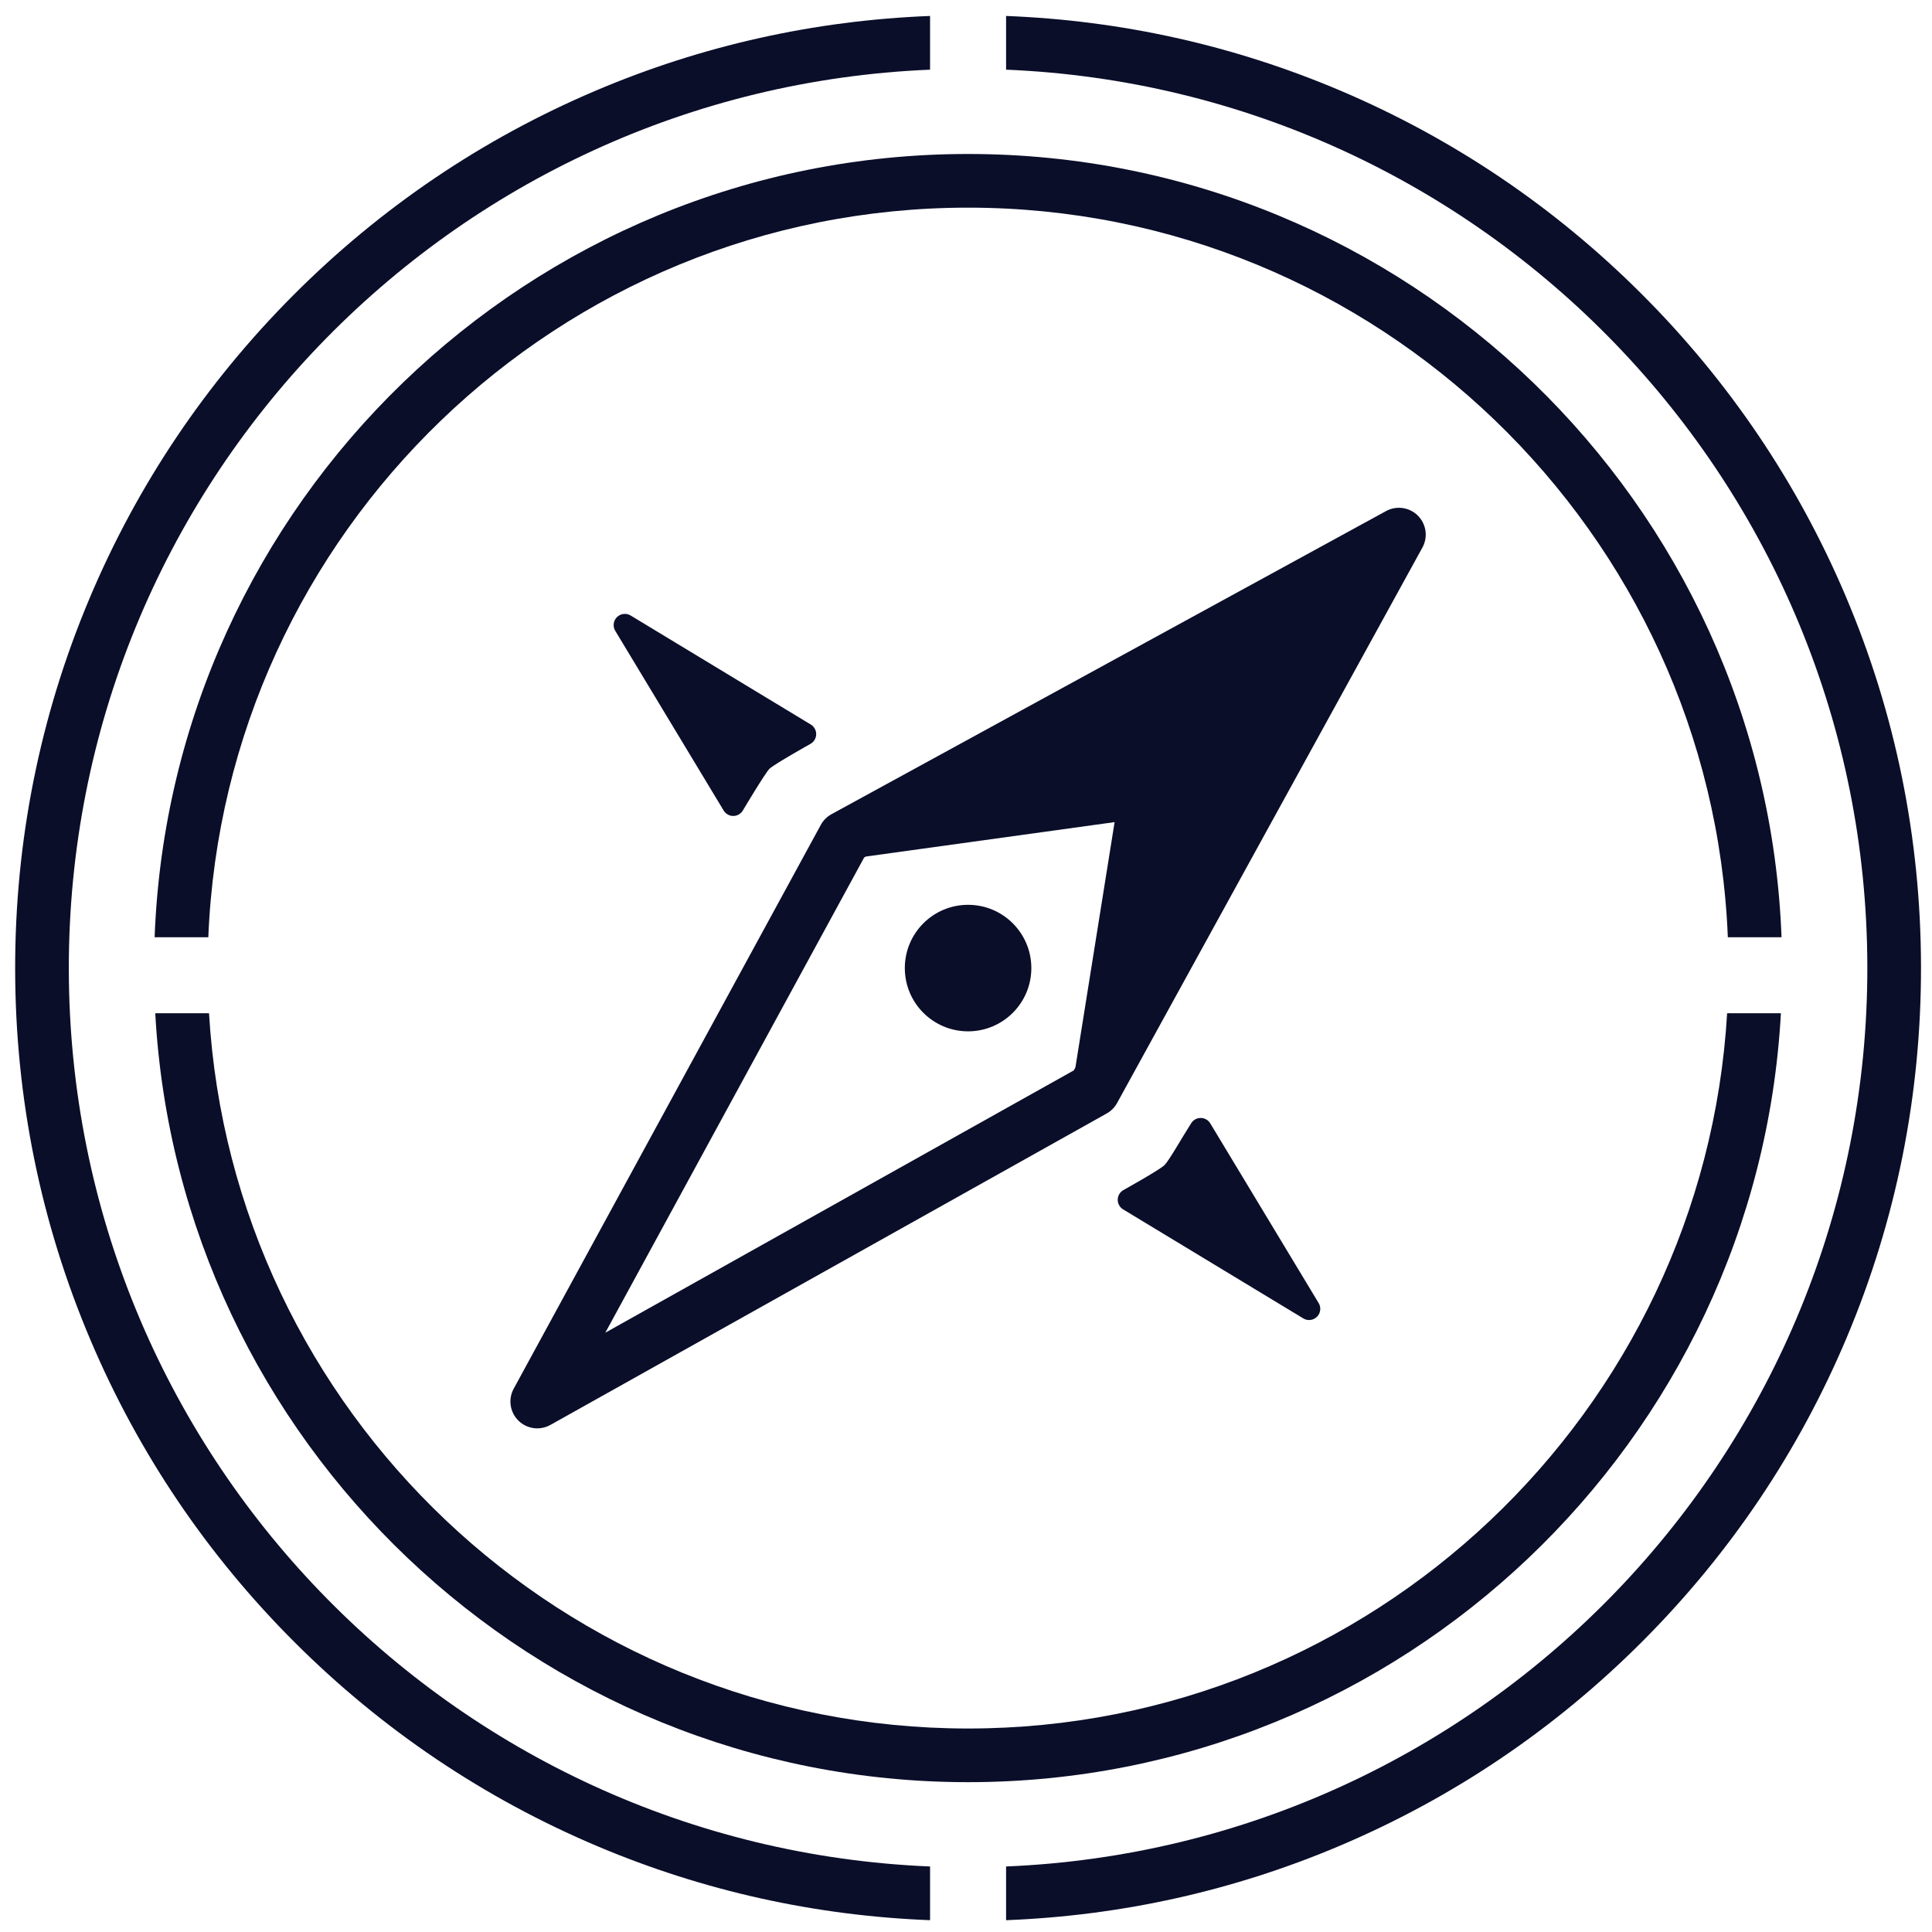
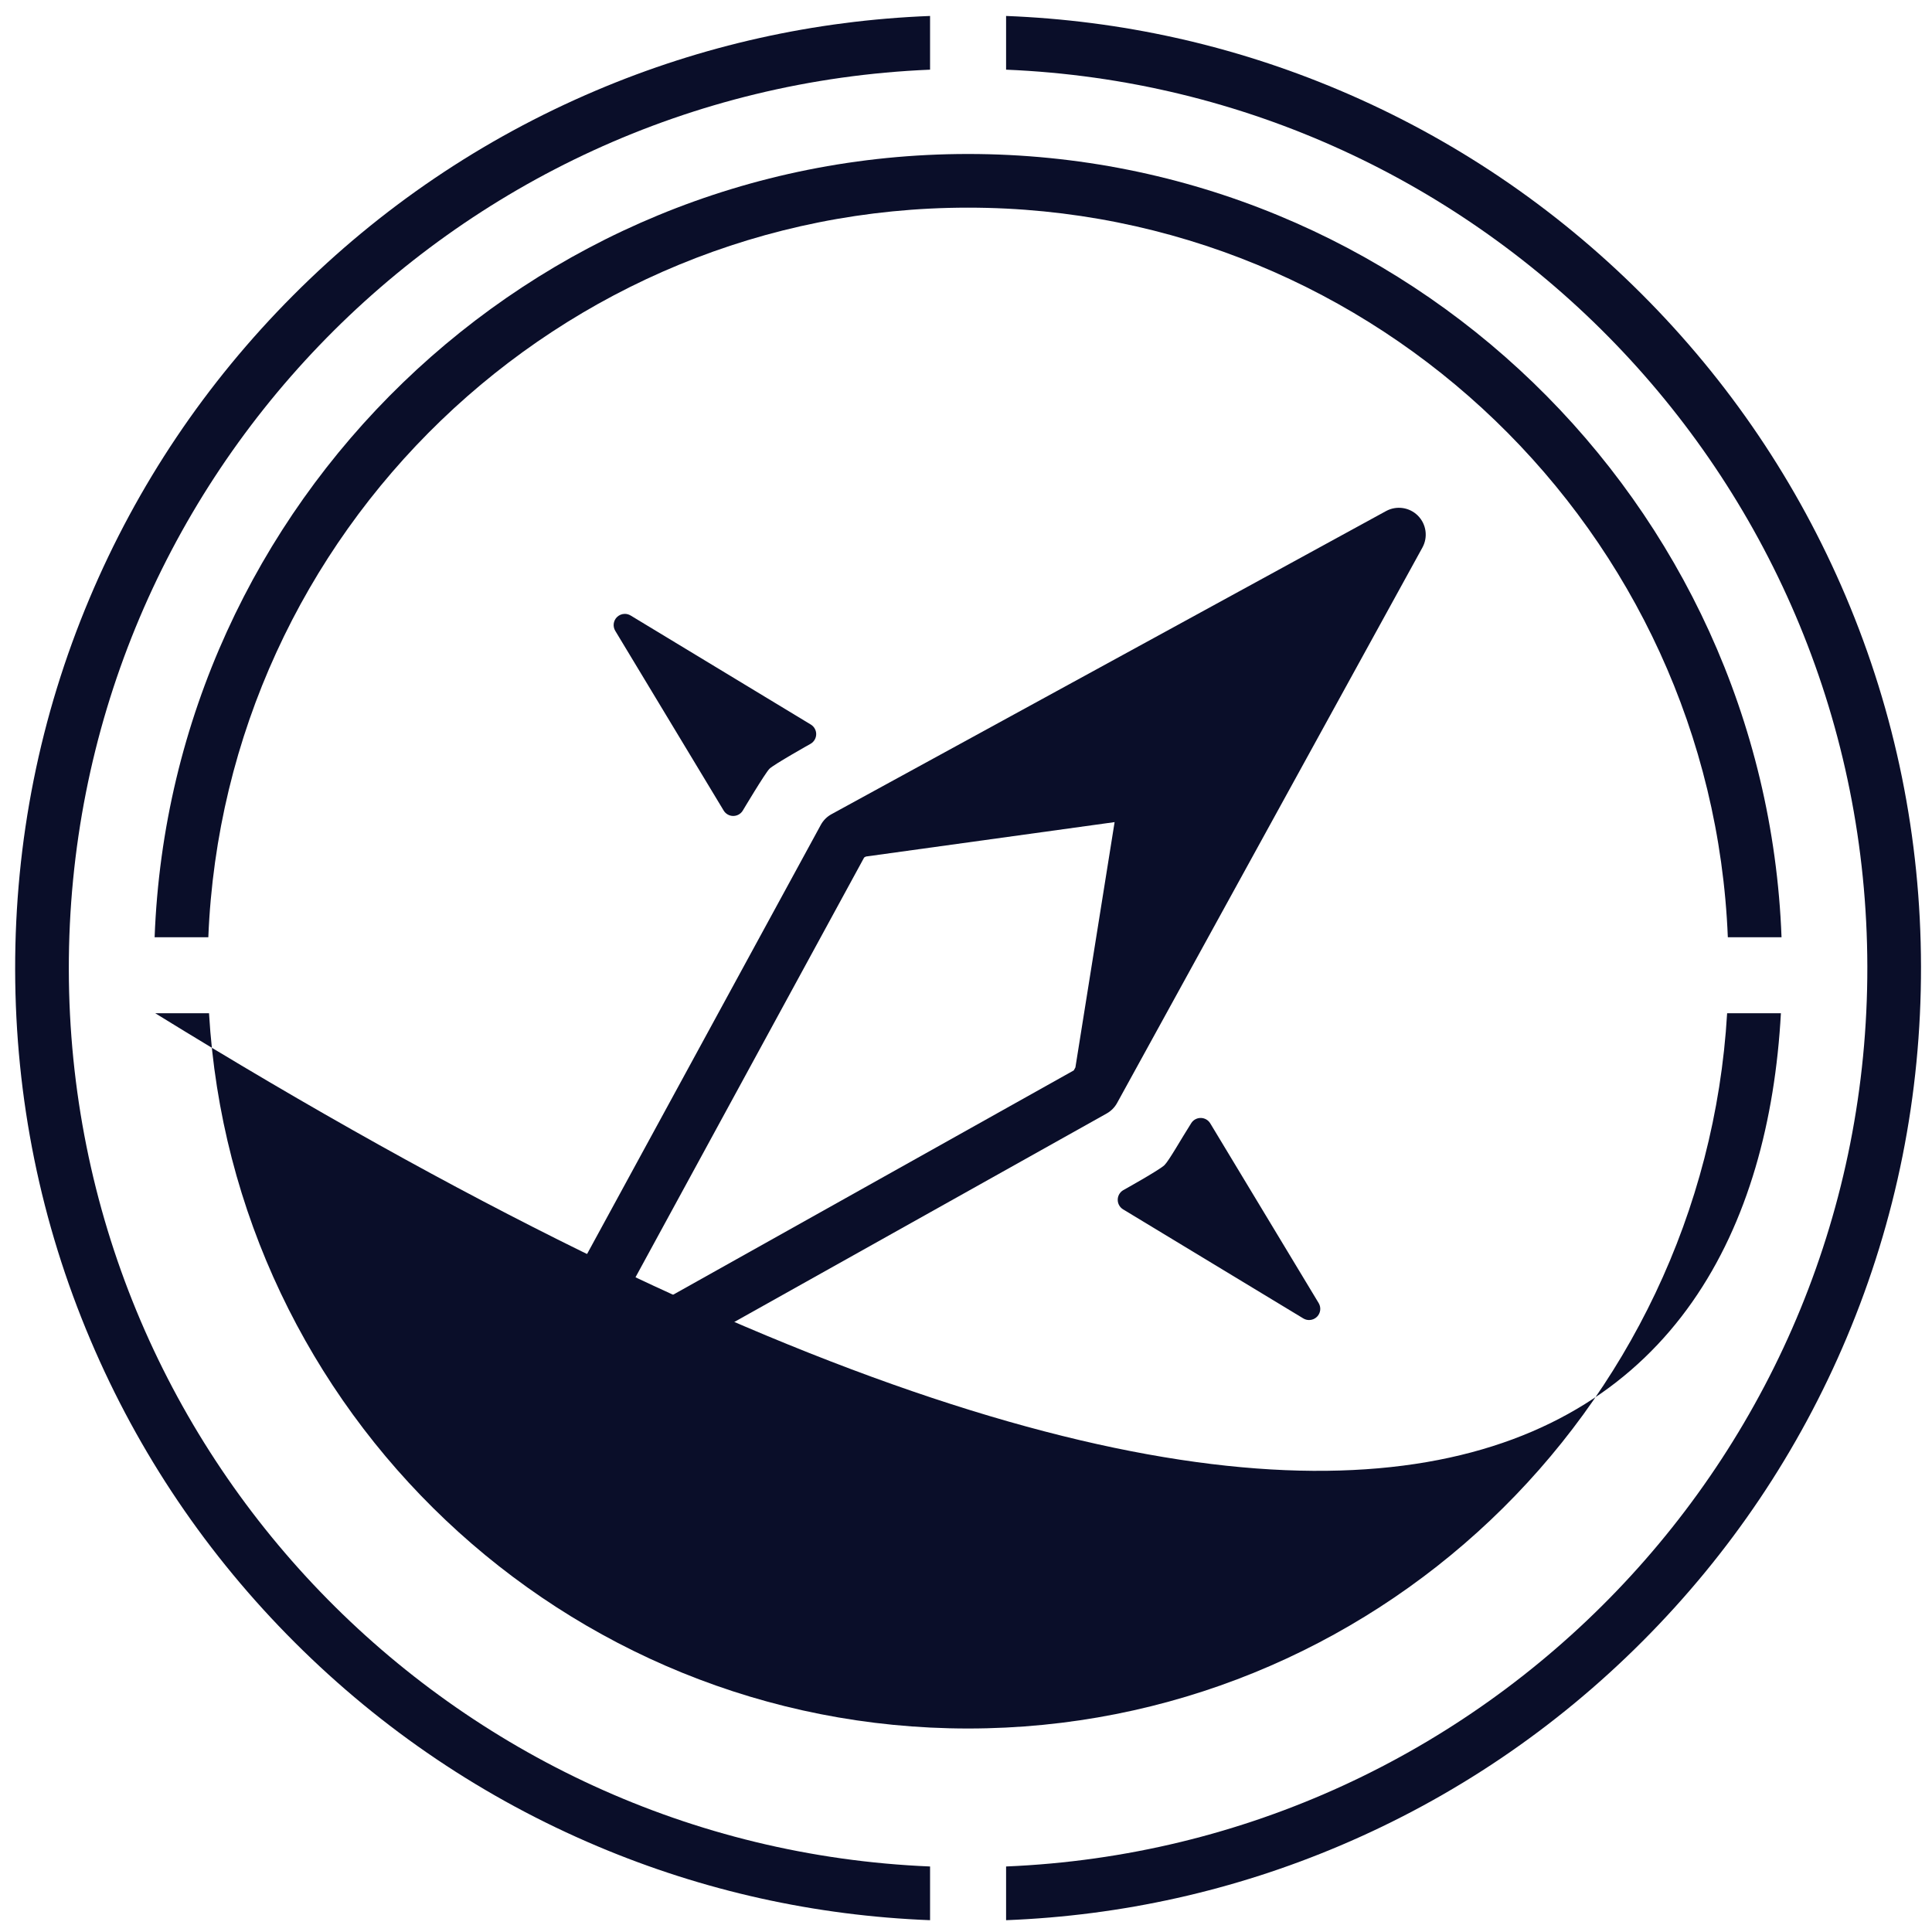
<svg xmlns="http://www.w3.org/2000/svg" xmlns:ns1="http://www.serif.com/" width="100%" height="100%" viewBox="0 0 432 432" version="1.1" xml:space="preserve" style="fill-rule:evenodd;clip-rule:evenodd;stroke-linejoin:round;stroke-miterlimit:2;">
  <g id="_12-P" ns1:id="12 P" transform="matrix(1,0,0,1,-67,-67)">
    <g transform="matrix(0,-1,-1,0,283.465,269.319)">
-       <path d="M-14.145,-14.145C-21.957,-14.145 -28.29,-7.812 -28.29,0C-28.29,7.812 -21.957,14.145 -14.145,14.145C-6.333,14.145 0,7.812 0,0C0,-7.812 -6.333,-14.145 -14.145,-14.145" style="fill:rgb(10,14,41);fill-rule:nonzero;" />
-     </g>
+       </g>
    <g transform="matrix(1,0,0,1,359.716,316.968)">
      <path d="M0,45.196C-0.444,45.196 -0.893,45.078 -1.293,44.835L-41.584,20.451C-42.332,19.999 -42.789,19.188 -42.79,18.314C-42.791,17.44 -42.335,16.63 -41.588,16.175C-41.588,16.175 -33.396,11.614 -32.339,10.557C-31.282,9.5 -28.578,4.657 -26.348,1.166C-25.883,0.436 -25.086,0 -24.209,0.01C-23.344,0.021 -22.546,0.478 -22.1,1.219L2.142,41.405C2.735,42.389 2.581,43.652 1.768,44.465C1.285,44.946 0.646,45.196 0,45.196" style="fill:rgb(10,14,41);fill-rule:nonzero;" />
    </g>
    <g transform="matrix(1,0,0,1,206.713,249.46)">
      <path d="M0,-45.196C0.444,-45.196 0.893,-45.078 1.293,-44.835L41.584,-20.451C42.332,-19.999 42.789,-19.188 42.79,-18.314C42.791,-17.44 42.335,-16.63 41.588,-16.175C41.588,-16.175 33.322,-11.54 32.339,-10.557C31.356,-9.575 26.348,-1.166 26.348,-1.166C25.883,-0.436 25.086,0 24.209,-0.01C23.344,-0.021 22.546,-0.478 22.1,-1.219L-2.142,-41.405C-2.735,-42.389 -2.581,-43.652 -1.768,-44.465C-1.285,-44.946 -0.646,-45.196 0,-45.196" style="fill:rgb(10,14,41);fill-rule:nonzero;" />
    </g>
    <g transform="matrix(1,0,0,1,202.352,201.395)">
      <path d="M0,163.595L57.876,57.343L58.271,57.127L113.876,49.432L105.112,104.281L104.742,104.954L0,163.595ZM181.693,-19.091C179.81,-20.977 176.909,-21.396 174.567,-20.117L50.573,47.659C49.563,48.211 48.733,49.042 48.182,50.053L-20.488,176.121C-21.767,178.469 -21.338,181.379 -19.437,183.259C-18.285,184.398 -16.76,184.991 -15.217,184.991C-14.216,184.991 -13.207,184.741 -12.288,184.227L112.103,114.585C113.083,114.036 113.889,113.224 114.43,112.241L182.703,-11.963C183.987,-14.299 183.576,-17.203 181.693,-19.091" style="fill:rgb(10,14,41);fill-rule:nonzero;" />
    </g>
    <g transform="matrix(1,0,0,1,82.388,283.137)">
      <path d="M0,0.654C-0.176,-107.659 85.324,-196.093 192.577,-200.558L192.577,-212.569C166.698,-211.56 141.584,-205.965 117.815,-195.866C92.458,-185.092 69.697,-169.693 50.164,-150.096C30.631,-130.5 15.306,-107.689 4.615,-82.297C-6.457,-56.002 -12.047,-28.086 -12,0.673C-11.953,29.405 -6.284,57.277 4.851,83.513C15.604,108.849 30.975,131.597 50.536,151.125C70.096,170.652 92.869,185.983 118.221,196.693C141.876,206.685 166.852,212.223 192.577,213.223L192.577,201.213C85.611,196.766 0.176,108.75 0,0.654" style="fill:rgb(10,14,41);fill-rule:nonzero;" />
    </g>
    <g transform="matrix(1,0,0,1,479.69,366.647)">
      <path d="M0,-166.366C-10.753,-191.702 -26.123,-214.449 -45.684,-233.978C-65.244,-253.505 -88.015,-268.837 -113.366,-279.547C-137.023,-289.541 -162,-295.079 -187.726,-296.079L-187.726,-284.069C-80.76,-279.625 4.675,-191.605 4.851,-83.509C5.027,24.804 -80.472,113.238 -187.726,117.702L-187.726,129.713C-161.846,128.705 -136.733,123.109 -112.964,113.01C-87.607,102.237 -64.845,86.838 -45.313,67.241C-25.78,47.644 -10.455,24.833 0.237,-0.559C11.308,-26.854 16.898,-54.769 16.851,-83.529C16.805,-112.259 11.135,-140.129 0,-166.366" style="fill:rgb(10,14,41);fill-rule:nonzero;" />
    </g>
    <g transform="matrix(1,0,0,1,283.464,264.568)">
      <path d="M0,-151.137C91.446,-151.137 166.25,-78.571 169.883,12L181.891,12C178.25,-85.189 98.064,-163.137 0,-163.137C-98.063,-163.137 -178.25,-85.189 -181.89,12L-169.882,12C-166.249,-78.571 -91.446,-151.137 0,-151.137" style="fill:rgb(10,14,41);fill-rule:nonzero;" />
    </g>
    <g transform="matrix(1,0,0,1,453.19,465.498)">
-       <path d="M0,-171.931C-5.246,-82.86 -79.361,-12 -169.726,-12C-260.09,-12 -334.205,-82.86 -339.451,-171.931L-351.474,-171.931C-346.213,-76.239 -266.709,0 -169.726,0C-72.742,0 6.762,-76.239 12.024,-171.931L0,-171.931Z" style="fill:rgb(10,14,41);fill-rule:nonzero;" />
+       <path d="M0,-171.931C-5.246,-82.86 -79.361,-12 -169.726,-12C-260.09,-12 -334.205,-82.86 -339.451,-171.931L-351.474,-171.931C-72.742,0 6.762,-76.239 12.024,-171.931L0,-171.931Z" style="fill:rgb(10,14,41);fill-rule:nonzero;" />
    </g>
  </g>
</svg>